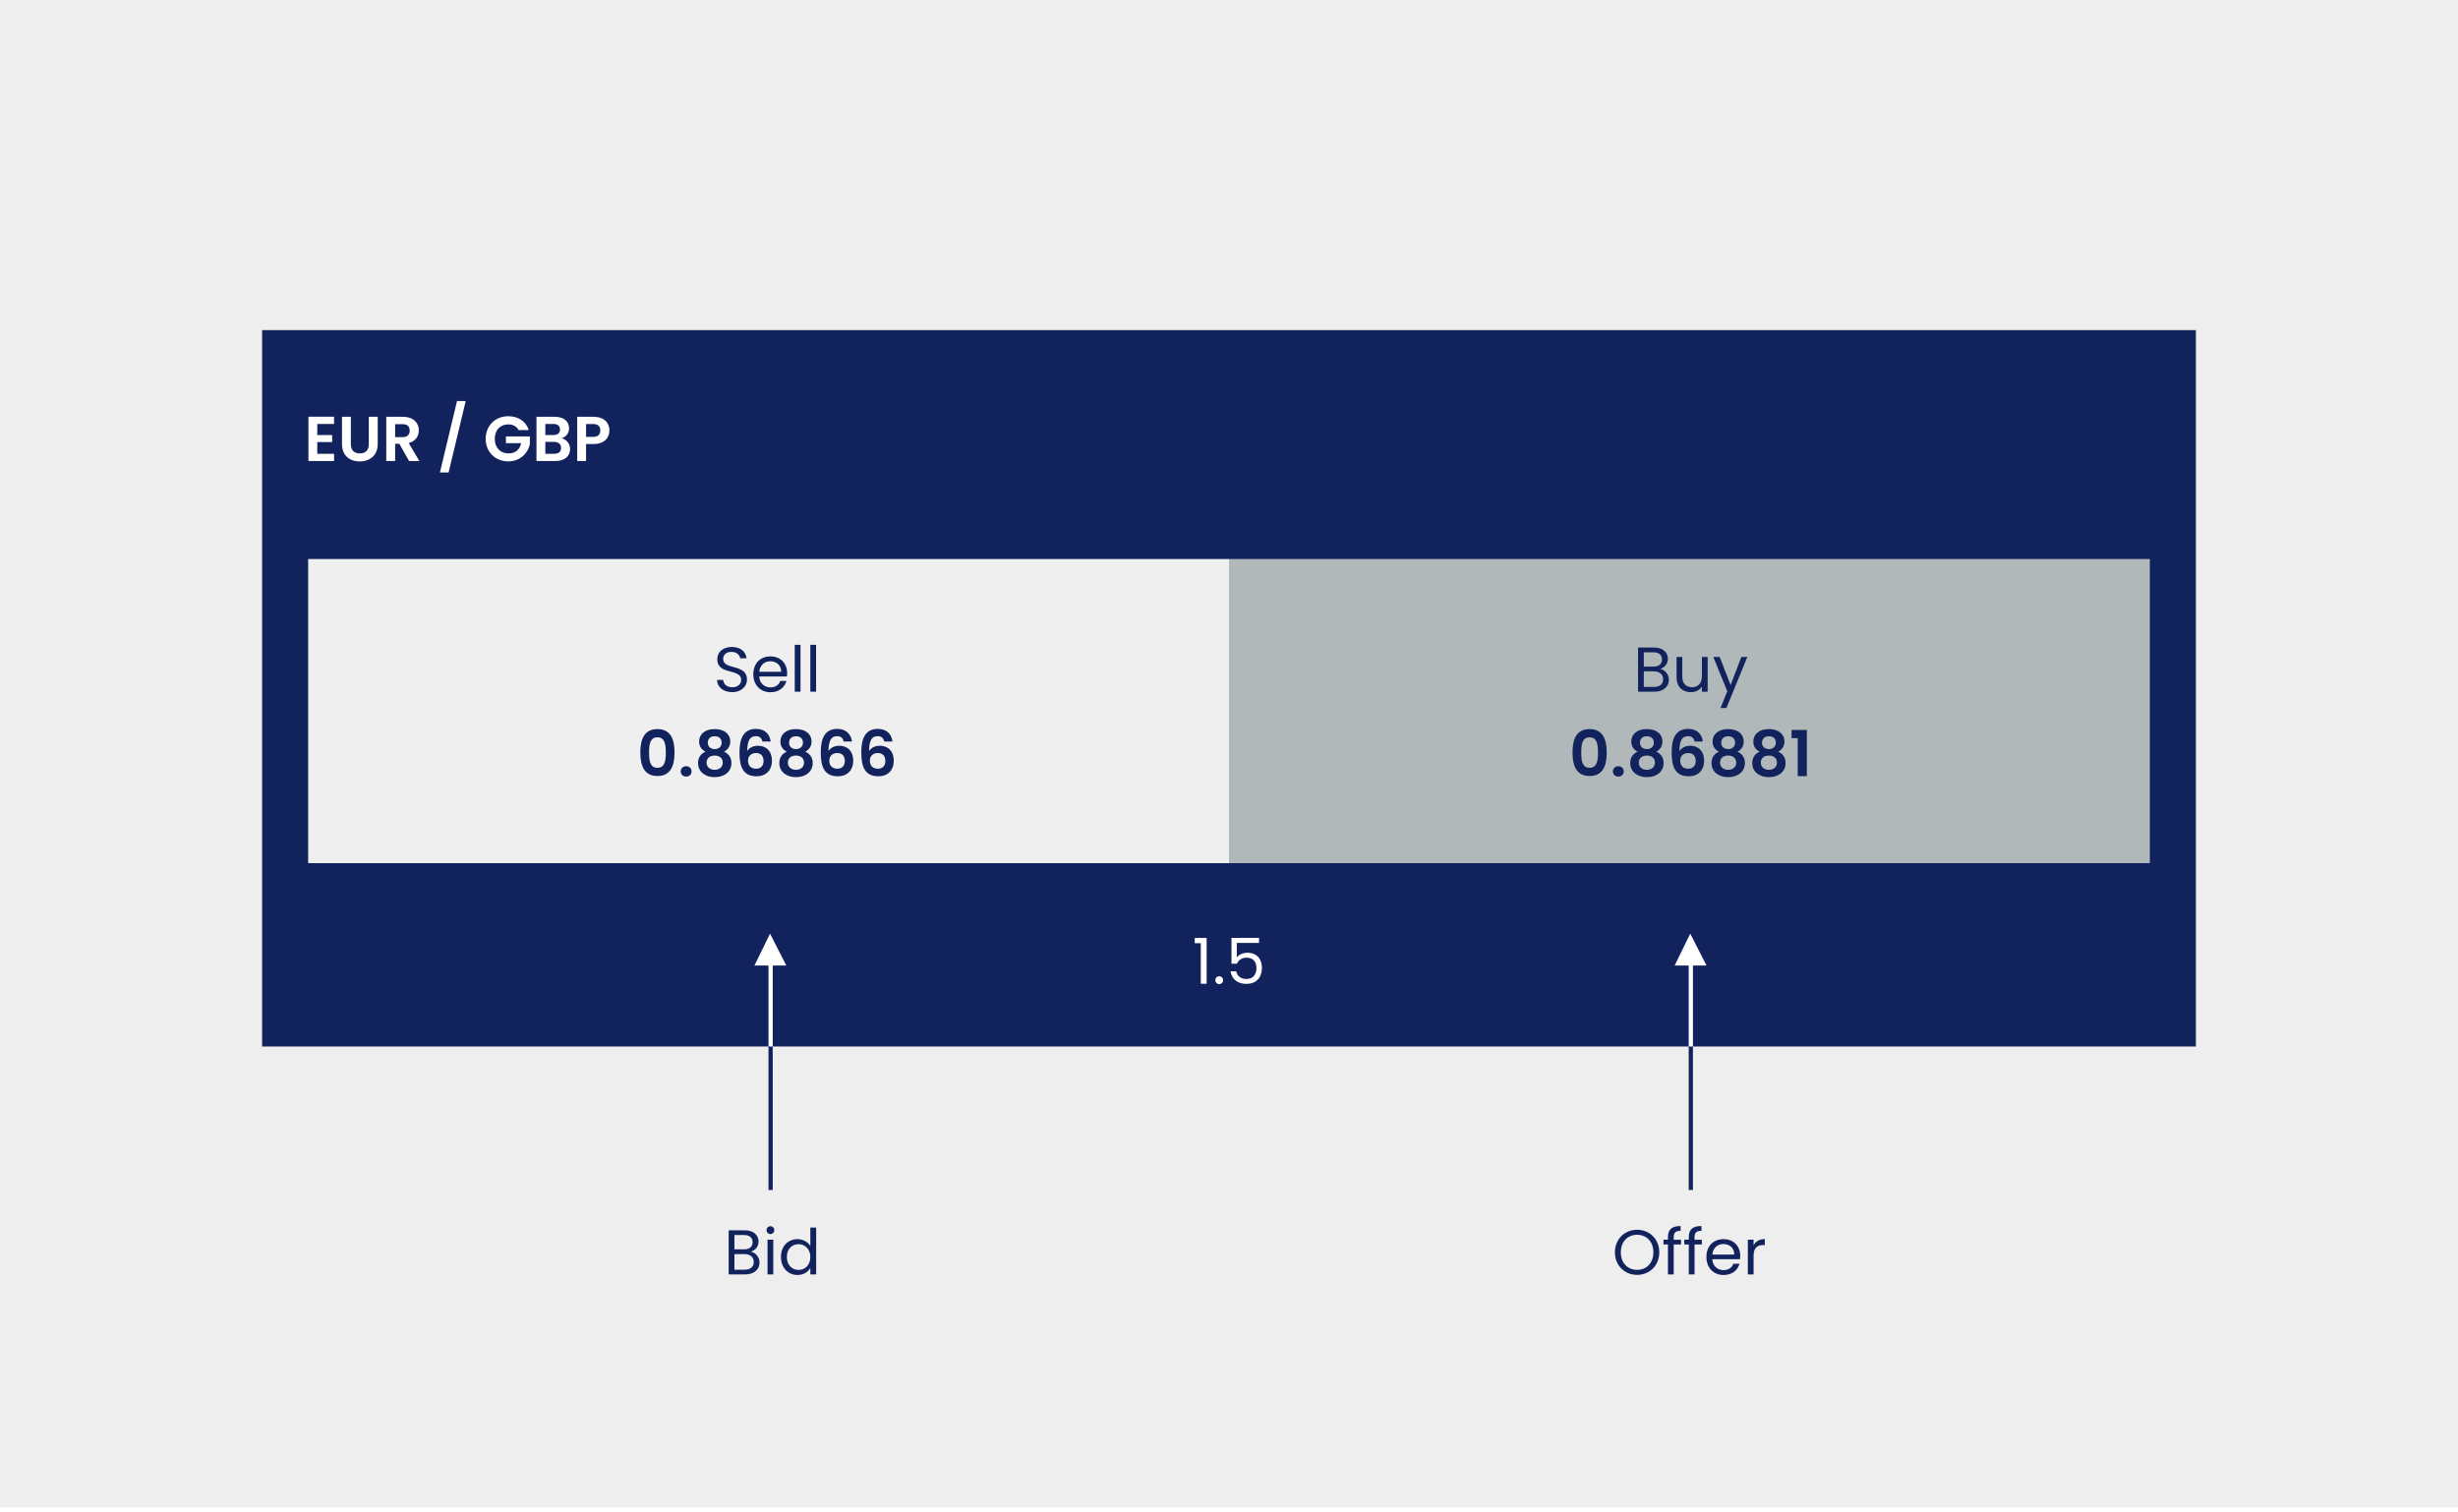
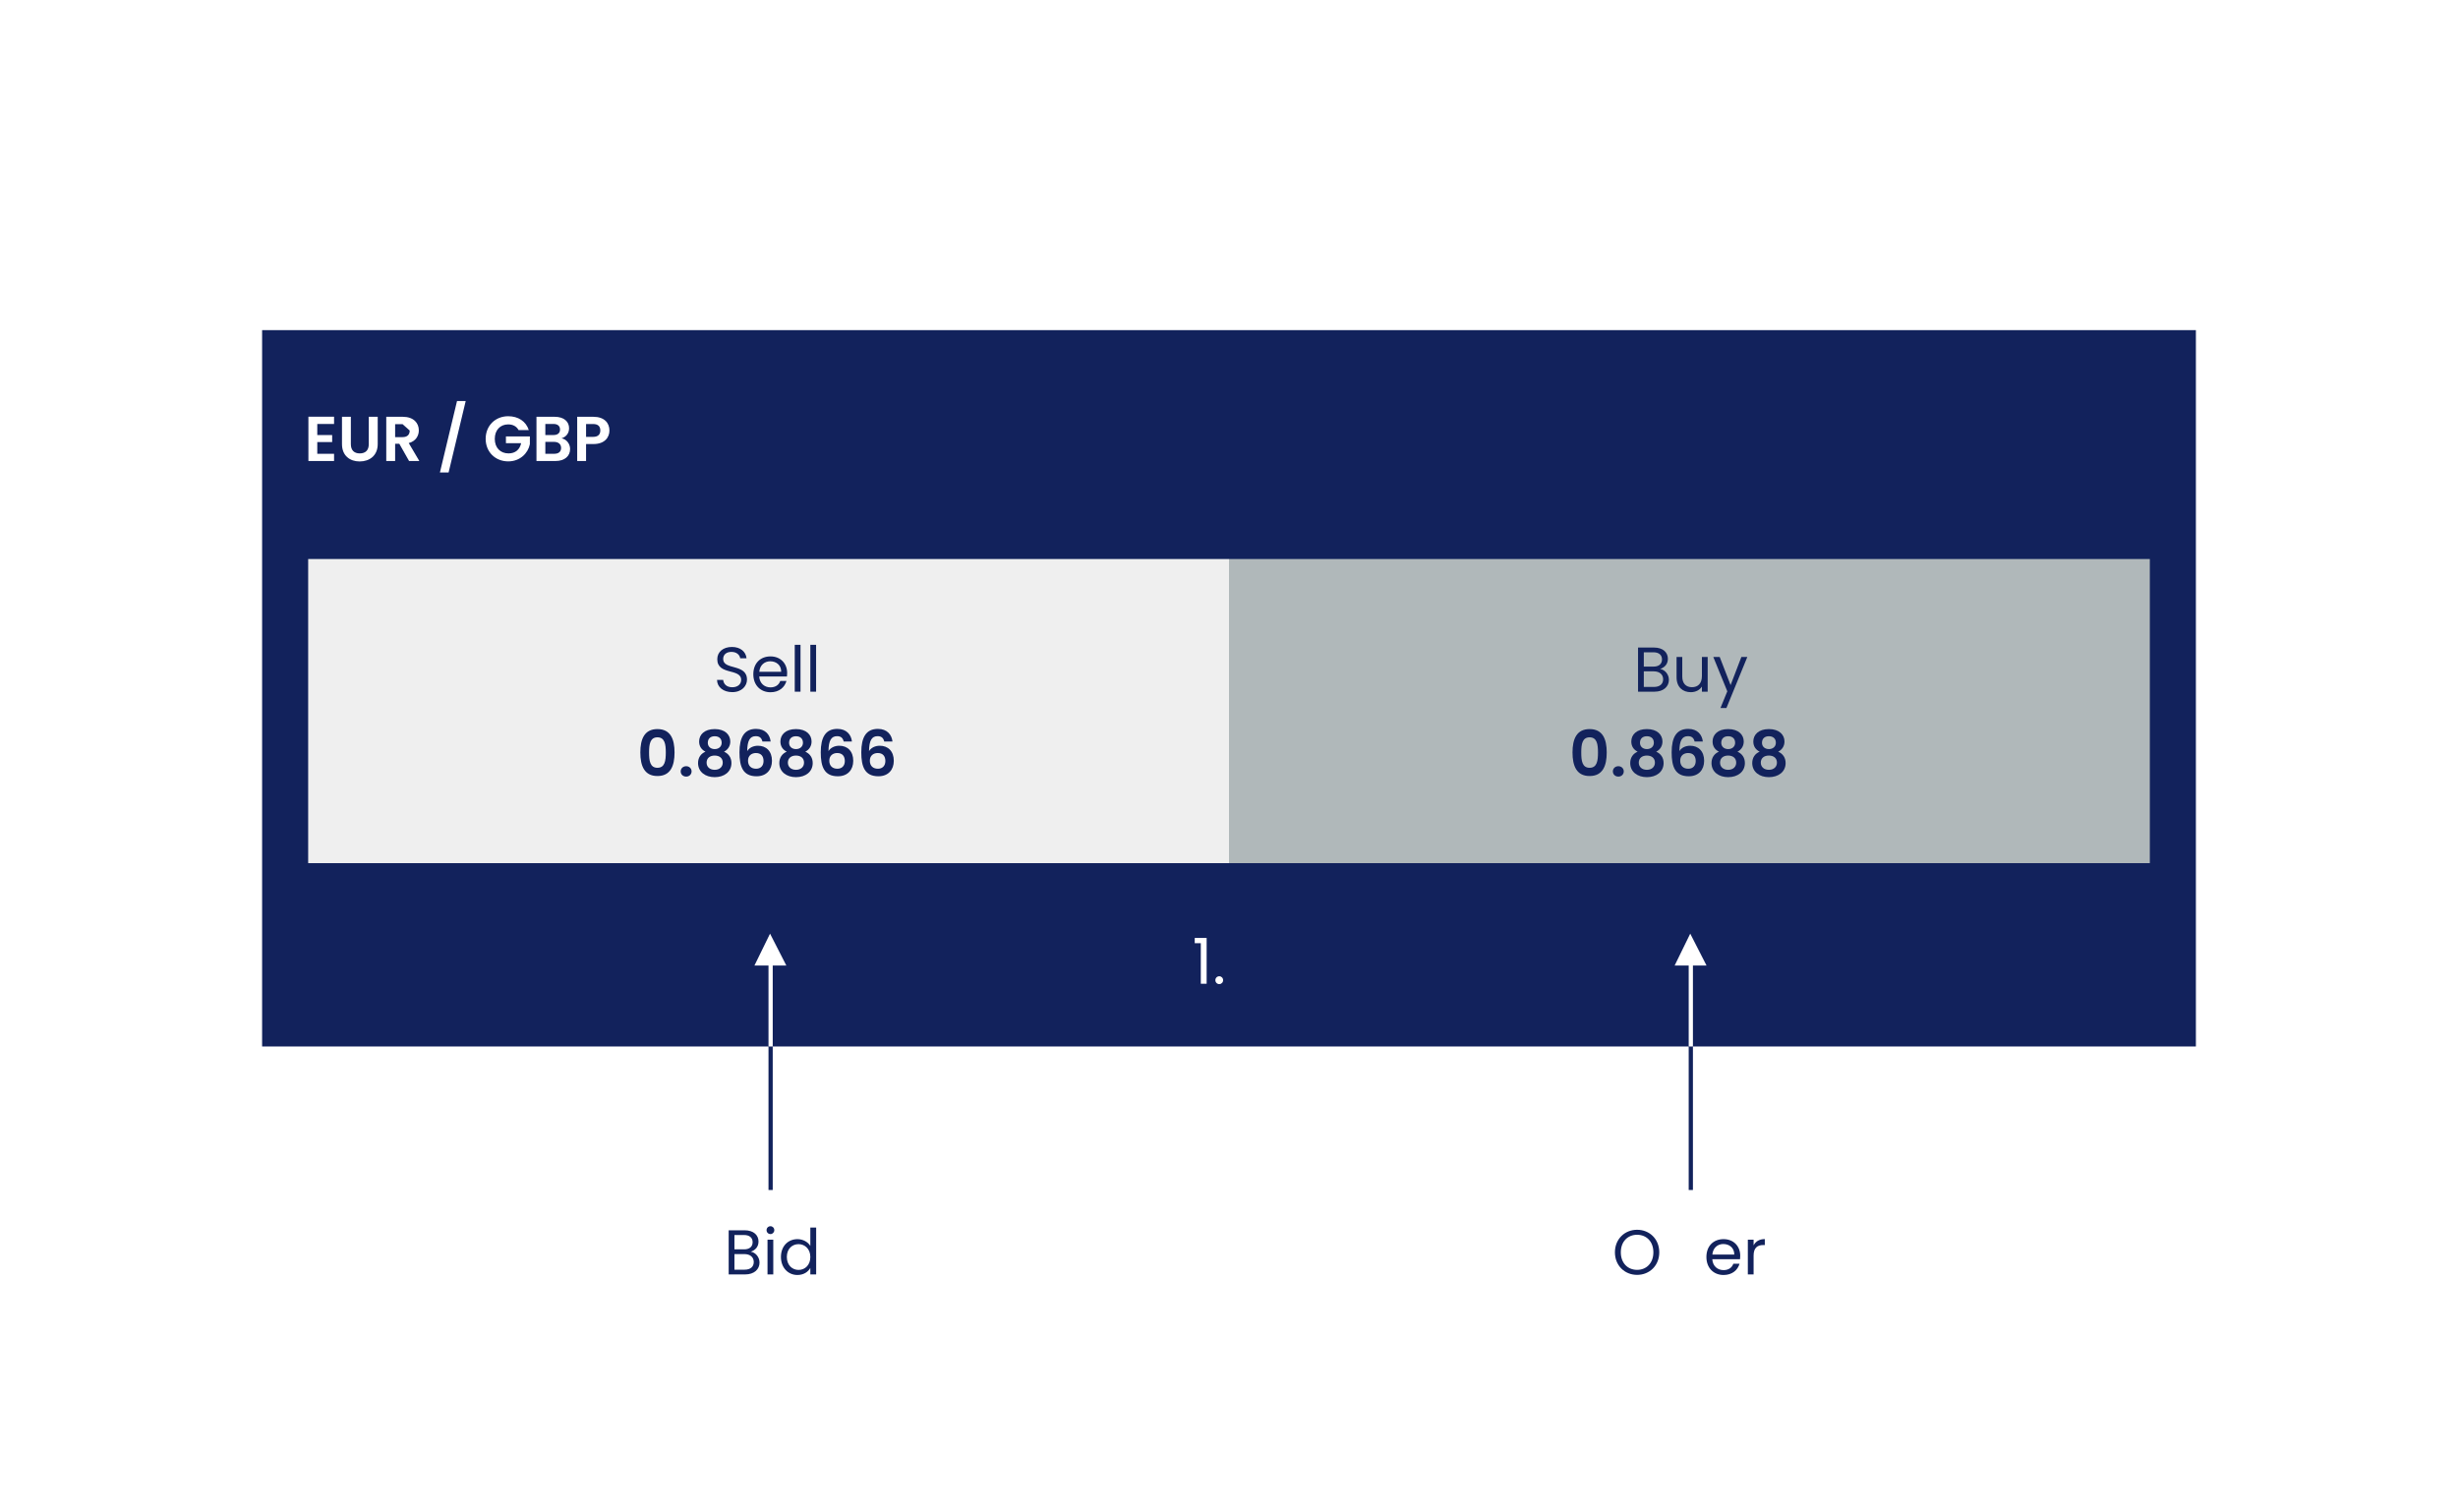
<svg xmlns="http://www.w3.org/2000/svg" xmlns:xlink="http://www.w3.org/1999/xlink" version="1.1" id="Layer_1" x="0px" y="0px" viewBox="0 0 582 357.958" style="enable-background:new 0 0 582 357.958;" xml:space="preserve">
  <style type="text/css">
	.st0{fill:none;}
	.st1{fill:#FFFFFF;}
	.st2{fill:#EEEEEE;}
	.st3{fill:#12225C;}
	.st4{fill:#EFEFEF;}
	.st5{fill:#B0B8BA;}
	.st6{fill:none;stroke:#12225C;stroke-miterlimit:10;}
	.st7{fill:none;stroke:url(#SVGID_1_);stroke-miterlimit:10;}
	.st8{fill:url(#New_Pattern_Swatch_5);}
	.st9{fill:none;stroke:url(#SVGID_2_);stroke-miterlimit:10;}
	.st10{fill:url(#SVGID_3_);}
	.st11{fill:url(#SVGID_4_);}
	.st12{fill:url(#SVGID_5_);}
	.st13{fill:url(#SVGID_6_);}
	.st14{fill:url(#SVGID_7_);}
	.st15{fill:url(#SVGID_8_);}
	.st16{fill:url(#SVGID_9_);}
	.st17{fill:url(#SVGID_10_);}
	.st18{fill:url(#SVGID_11_);}
	.st19{fill:url(#SVGID_12_);}
	.st20{fill:url(#SVGID_13_);}
</style>
  <pattern x="-2542" y="-4512.902" width="104" height="104" patternUnits="userSpaceOnUse" id="New_Pattern_Swatch_5" viewBox="0 -104 104 104" style="overflow:visible;">
    <g>
      <rect y="-104" class="st0" width="104" height="104" />
      <rect y="-104" class="st1" width="104" height="104" />
    </g>
  </pattern>
-   <rect x="-2.543" y="-2.063" class="st2" width="587.086" height="359.021" />
  <g>
    <rect x="62.061" y="78.175" class="st3" width="457.878" height="169.635" />
  </g>
  <g>
    <rect x="72.969" y="132.379" class="st4" width="218.031" height="72.017" />
    <rect x="291" y="132.379" class="st5" width="218.031" height="72.017" />
  </g>
  <g>
    <path class="st3" d="M176.435,301.788h-3.899v-10.454h3.75c2.204,0,3.314,1.199,3.314,2.654c0,1.32-0.825,2.085-1.83,2.415   c1.14,0.195,2.07,1.29,2.07,2.58C179.84,300.558,178.595,301.788,176.435,301.788z M176.165,292.457h-2.266v3.391h2.295   c1.275,0,2.011-0.63,2.011-1.695C178.205,293.118,177.5,292.457,176.165,292.457z M176.27,296.973h-2.37v3.689h2.415   c1.351,0,2.16-0.675,2.16-1.814C178.475,297.693,177.604,296.973,176.27,296.973z" />
    <path class="st3" d="M181.505,291.303c0-0.525,0.405-0.93,0.931-0.93c0.494,0,0.899,0.404,0.899,0.93   c0,0.524-0.405,0.93-0.899,0.93C181.91,292.233,181.505,291.828,181.505,291.303z M181.73,293.568h1.364v8.22h-1.364V293.568z" />
    <path class="st3" d="M188.824,293.433c1.29,0,2.476,0.66,3.045,1.604v-4.35h1.38v11.1h-1.38v-1.545   c-0.495,0.915-1.56,1.68-3.06,1.68c-2.205,0-3.9-1.725-3.9-4.274C184.909,295.082,186.604,293.433,188.824,293.433z    M189.079,294.618c-1.5,0-2.774,1.095-2.774,3.03c0,1.935,1.274,3.074,2.774,3.074s2.79-1.124,2.79-3.06   C191.869,295.758,190.579,294.618,189.079,294.618z" />
  </g>
  <line class="st6" x1="182.464" y1="281.794" x2="182.464" y2="227.609" />
  <pattern id="SVGID_1_" xlink:href="#New_Pattern_Swatch_5" patternTransform="matrix(1 0 0 0.996 0 35.642)">
</pattern>
  <line class="st7" x1="182.464" y1="247.816" x2="182.464" y2="227.609" />
  <polygon class="st8" points="186.189,228.645 178.634,228.645 182.328,221.089 " />
  <g>
    <path class="st3" d="M387.628,301.893c-2.939,0-5.25-2.205-5.25-5.34c0-3.136,2.311-5.34,5.25-5.34c2.955,0,5.25,2.204,5.25,5.34   C392.878,299.688,390.583,301.893,387.628,301.893z M387.628,300.707c2.205,0,3.855-1.604,3.855-4.154   c0-2.565-1.65-4.155-3.855-4.155s-3.854,1.59-3.854,4.155C383.773,299.103,385.423,300.707,387.628,300.707z" />
-     <path class="st3" d="M394.934,294.693h-1.065v-1.125h1.065v-0.585c0-1.83,0.899-2.655,3-2.655v1.141   c-1.23,0-1.636,0.45-1.636,1.515v0.585h1.726v1.125h-1.726v7.095h-1.364V294.693z" />
-     <path class="st3" d="M399.868,294.693h-1.065v-1.125h1.065v-0.585c0-1.83,0.899-2.655,3-2.655v1.141   c-1.23,0-1.636,0.45-1.636,1.515v0.585h1.726v1.125h-1.726v7.095h-1.364V294.693z" />
    <path class="st3" d="M408.104,301.922c-2.34,0-4.065-1.649-4.065-4.26c0-2.595,1.665-4.229,4.065-4.229   c2.385,0,3.944,1.68,3.944,3.93c0,0.3-0.015,0.54-0.045,0.825h-6.569c0.104,1.665,1.274,2.58,2.67,2.58   c1.229,0,2.01-0.631,2.31-1.516h1.47C411.463,300.752,410.144,301.922,408.104,301.922z M405.448,297.078h5.19   c0.015-1.604-1.186-2.489-2.596-2.489C406.708,294.588,405.599,295.473,405.448,297.078z" />
    <path class="st3" d="M415.213,301.788h-1.364v-8.22h1.364v1.335c0.466-0.915,1.351-1.485,2.655-1.485v1.41h-0.36   c-1.305,0-2.295,0.585-2.295,2.49V301.788z" />
  </g>
  <line class="st6" x1="400.347" y1="281.794" x2="400.347" y2="227.609" />
  <pattern id="SVGID_2_" xlink:href="#New_Pattern_Swatch_5" patternTransform="matrix(1 0 0 0.996 9.883 35.642)">
</pattern>
  <line class="st9" x1="400.347" y1="247.816" x2="400.347" y2="227.609" />
  <pattern id="SVGID_3_" xlink:href="#New_Pattern_Swatch_5" patternTransform="matrix(1 0 0 1 9.883 0)">
</pattern>
  <polygon class="st10" points="404.072,228.645 396.517,228.645 400.211,221.089 " />
  <g>
    <pattern id="SVGID_4_" xlink:href="#New_Pattern_Swatch_5" patternTransform="matrix(1 0 0 1 -298.509 -19.267)">
	</pattern>
    <path class="st11" d="M79.099,100.393h-3.975v2.625h3.525v1.665h-3.525v2.774h3.975v1.71h-6.074V98.683h6.074V100.393z" />
    <pattern id="SVGID_5_" xlink:href="#New_Pattern_Swatch_5" patternTransform="matrix(1 0 0 1 -298.509 -19.267)">
	</pattern>
    <path class="st12" d="M80.974,98.698h2.1v6.479c0,1.44,0.78,2.19,2.115,2.19c1.35,0,2.13-0.75,2.13-2.19v-6.479h2.115v6.465   c0,2.76-1.98,4.11-4.275,4.11s-4.185-1.351-4.185-4.11V98.698z" />
    <pattern id="SVGID_6_" xlink:href="#New_Pattern_Swatch_5" patternTransform="matrix(1 0 0 1 -298.509 -19.267)">
	</pattern>
-     <path class="st13" d="M95.389,98.698c2.52,0,3.78,1.455,3.78,3.21c0,1.275-0.705,2.565-2.386,3.015l2.505,4.245h-2.43l-2.31-4.08   h-0.99v4.08h-2.1v-10.47H95.389z M95.313,100.438h-1.755v3.075h1.755c1.17,0,1.695-0.615,1.695-1.561   C97.009,101.023,96.483,100.438,95.313,100.438z" />
+     <path class="st13" d="M95.389,98.698c2.52,0,3.78,1.455,3.78,3.21c0,1.275-0.705,2.565-2.386,3.015l2.505,4.245h-2.43l-2.31-4.08   h-0.99v4.08h-2.1v-10.47H95.389z M95.313,100.438h-1.755v3.075h1.755c1.17,0,1.695-0.615,1.695-1.561   z" />
    <pattern id="SVGID_7_" xlink:href="#New_Pattern_Swatch_5" patternTransform="matrix(1 0 0 1 -298.509 -19.267)">
	</pattern>
    <path class="st14" d="M108.213,94.963h2.056l-4.05,16.919h-2.056L108.213,94.963z" />
    <pattern id="SVGID_8_" xlink:href="#New_Pattern_Swatch_5" patternTransform="matrix(1 0 0 1 -298.509 -19.267)">
	</pattern>
    <path class="st15" d="M125.208,101.848h-2.415c-0.479-0.886-1.35-1.351-2.459-1.351c-1.875,0-3.181,1.335-3.181,3.42   c0,2.13,1.32,3.45,3.271,3.45c1.619,0,2.654-0.93,2.97-2.415h-3.6v-1.604h5.669v1.829c-0.42,2.13-2.324,4.08-5.114,4.08   c-3.045,0-5.354-2.205-5.354-5.34s2.31-5.354,5.34-5.354C122.674,98.563,124.533,99.747,125.208,101.848z" />
    <pattern id="SVGID_9_" xlink:href="#New_Pattern_Swatch_5" patternTransform="matrix(1 0 0 1 -298.509 -19.267)">
	</pattern>
    <path class="st16" d="M131.538,109.167h-4.515v-10.47h4.319c2.19,0,3.405,1.14,3.405,2.7c0,1.274-0.765,2.069-1.785,2.399   c1.186,0.21,2.025,1.306,2.025,2.535C134.988,107.997,133.713,109.167,131.538,109.167z M131.043,100.393h-1.92v2.625h1.92   c0.99,0,1.56-0.45,1.56-1.306C132.603,100.872,132.033,100.393,131.043,100.393z M131.193,104.637h-2.07v2.82h2.115   c1.02,0,1.62-0.495,1.62-1.38C132.858,105.177,132.213,104.637,131.193,104.637z" />
    <pattern id="SVGID_10_" xlink:href="#New_Pattern_Swatch_5" patternTransform="matrix(1 0 0 1 -298.509 -19.267)">
	</pattern>
    <path class="st17" d="M140.522,105.148h-1.755v4.02h-2.1v-10.47h3.854c2.521,0,3.78,1.425,3.78,3.24   C144.303,103.528,143.223,105.148,140.522,105.148z M140.433,103.453c1.185,0,1.71-0.585,1.71-1.515c0-0.96-0.525-1.53-1.71-1.53   h-1.665v3.045H140.433z" />
  </g>
  <g>
    <path class="st3" d="M173.39,163.899c-2.1,0-3.585-1.171-3.615-2.896h1.455c0.09,0.87,0.705,1.74,2.16,1.74   c1.32,0,2.1-0.75,2.1-1.74c0-2.819-5.654-1.02-5.654-4.904c0-1.726,1.395-2.896,3.465-2.896c1.995,0,3.3,1.096,3.465,2.686h-1.5   c-0.09-0.705-0.75-1.5-2.025-1.516c-1.124-0.029-2.01,0.556-2.01,1.681c0,2.699,5.64,1.02,5.64,4.89   C176.869,162.428,175.654,163.899,173.39,163.899z" />
    <path class="st3" d="M182.435,163.928c-2.34,0-4.065-1.649-4.065-4.26c0-2.595,1.665-4.229,4.065-4.229   c2.385,0,3.944,1.68,3.944,3.93c0,0.3-0.015,0.54-0.045,0.825h-6.569c0.104,1.665,1.274,2.58,2.67,2.58   c1.229,0,2.01-0.631,2.31-1.516h1.47C185.794,162.758,184.475,163.928,182.435,163.928z M179.779,159.083h5.19   c0.015-1.604-1.186-2.489-2.596-2.489C181.039,156.594,179.93,157.479,179.779,159.083z" />
    <path class="st3" d="M188.18,152.694h1.364v11.1h-1.364V152.694z" />
    <path class="st3" d="M191.87,152.694h1.364v11.1h-1.364V152.694z" />
    <path class="st3" d="M155.667,172.649c3.09,0,4.05,2.37,4.05,5.535c0,3.194-0.96,5.579-4.05,5.579s-4.05-2.385-4.05-5.579   C151.617,175.019,152.577,172.649,155.667,172.649z M155.667,174.599c-1.77,0-1.979,1.71-1.979,3.585c0,1.949,0.21,3.63,1.979,3.63   s1.98-1.681,1.98-3.63C157.647,176.309,157.437,174.599,155.667,174.599z" />
    <path class="st3" d="M162.478,183.899c-0.765,0-1.305-0.54-1.305-1.23c0-0.689,0.54-1.229,1.305-1.229   c0.735,0,1.275,0.54,1.275,1.229C163.753,183.359,163.213,183.899,162.478,183.899z" />
    <path class="st3" d="M165.537,175.588c0-1.574,1.2-2.939,3.689-2.939c2.49,0,3.69,1.38,3.69,2.939c0,1.155-0.63,1.98-1.485,2.415   c1.08,0.465,1.755,1.41,1.755,2.686c0,2.085-1.71,3.345-3.96,3.345c-2.234,0-3.944-1.26-3.944-3.345   c0-1.29,0.675-2.235,1.755-2.686C166.137,177.538,165.537,176.774,165.537,175.588z M167.307,180.598   c0,0.976,0.721,1.695,1.92,1.695c1.2,0,1.905-0.735,1.905-1.695c0-1.079-0.78-1.68-1.905-1.68   C168.132,178.918,167.307,179.489,167.307,180.598z M170.877,175.889c0-0.99-0.646-1.545-1.65-1.545   c-0.975,0-1.635,0.54-1.635,1.56c0,0.9,0.69,1.485,1.635,1.485C170.187,177.389,170.877,176.788,170.877,175.889z" />
    <path class="st3" d="M180.521,175.588c-0.195-0.81-0.63-1.26-1.575-1.26c-1.365,0-1.995,1.021-2.024,3.54   c0.495-0.825,1.484-1.274,2.55-1.274c1.949,0,3.314,1.289,3.314,3.569c0,2.115-1.305,3.66-3.645,3.66c-3.24,0-4.05-2.28-4.05-5.67   c0-3.57,1.154-5.55,3.93-5.55c2.235,0,3.285,1.439,3.45,2.984H180.521z M177.116,180.133c0,1.17,0.69,1.905,1.92,1.905   c1.08,0,1.755-0.705,1.755-1.83s-0.585-1.89-1.8-1.89C178.017,178.319,177.116,178.888,177.116,180.133z" />
    <path class="st3" d="M184.782,175.588c0-1.574,1.2-2.939,3.689-2.939c2.49,0,3.69,1.38,3.69,2.939c0,1.155-0.63,1.98-1.485,2.415   c1.08,0.465,1.755,1.41,1.755,2.686c0,2.085-1.71,3.345-3.96,3.345c-2.234,0-3.944-1.26-3.944-3.345   c0-1.29,0.675-2.235,1.755-2.686C185.382,177.538,184.782,176.774,184.782,175.588z M186.552,180.598   c0,0.976,0.721,1.695,1.92,1.695c1.2,0,1.905-0.735,1.905-1.695c0-1.079-0.78-1.68-1.905-1.68   C187.377,178.918,186.552,179.489,186.552,180.598z M190.122,175.889c0-0.99-0.646-1.545-1.65-1.545   c-0.975,0-1.635,0.54-1.635,1.56c0,0.9,0.69,1.485,1.635,1.485C189.432,177.389,190.122,176.788,190.122,175.889z" />
    <path class="st3" d="M199.767,175.588c-0.195-0.81-0.63-1.26-1.575-1.26c-1.365,0-1.995,1.021-2.024,3.54   c0.494-0.825,1.484-1.274,2.55-1.274c1.949,0,3.314,1.289,3.314,3.569c0,2.115-1.305,3.66-3.645,3.66c-3.24,0-4.05-2.28-4.05-5.67   c0-3.57,1.154-5.55,3.93-5.55c2.234,0,3.285,1.439,3.45,2.984H199.767z M196.361,180.133c0,1.17,0.69,1.905,1.92,1.905   c1.08,0,1.755-0.705,1.755-1.83s-0.585-1.89-1.8-1.89C197.262,178.319,196.361,178.888,196.361,180.133z" />
    <path class="st3" d="M209.366,175.588c-0.195-0.81-0.63-1.26-1.575-1.26c-1.365,0-1.995,1.021-2.024,3.54   c0.494-0.825,1.484-1.274,2.55-1.274c1.949,0,3.314,1.289,3.314,3.569c0,2.115-1.305,3.66-3.645,3.66c-3.24,0-4.05-2.28-4.05-5.67   c0-3.57,1.154-5.55,3.93-5.55c2.234,0,3.285,1.439,3.45,2.984H209.366z M205.961,180.133c0,1.17,0.69,1.905,1.92,1.905   c1.08,0,1.755-0.705,1.755-1.83s-0.585-1.89-1.8-1.89C206.861,178.319,205.961,178.888,205.961,180.133z" />
  </g>
  <g>
    <path class="st3" d="M391.753,163.793h-3.899v-10.454h3.75c2.204,0,3.314,1.199,3.314,2.654c0,1.32-0.825,2.085-1.83,2.415   c1.14,0.195,2.07,1.29,2.07,2.58C395.158,162.564,393.913,163.793,391.753,163.793z M391.483,154.463h-2.266v3.391h2.295   c1.275,0,2.011-0.63,2.011-1.695C393.523,155.123,392.818,154.463,391.483,154.463z M391.588,158.979h-2.37v3.689h2.415   c1.351,0,2.16-0.675,2.16-1.814C393.793,159.699,392.923,158.979,391.588,158.979z" />
    <path class="st3" d="M404.338,163.793h-1.364v-1.215c-0.525,0.854-1.53,1.335-2.625,1.335c-1.891,0-3.375-1.17-3.375-3.525v-4.814   h1.35v4.635c0,1.665,0.915,2.52,2.295,2.52c1.41,0,2.355-0.869,2.355-2.64v-4.515h1.364V163.793z" />
    <path class="st3" d="M412.318,155.574h1.409l-4.949,12.09h-1.41l1.62-3.96l-3.315-8.13h1.516l2.579,6.66L412.318,155.574z" />
    <path class="st3" d="M376.386,172.649c3.09,0,4.05,2.37,4.05,5.535c0,3.194-0.96,5.579-4.05,5.579s-4.05-2.385-4.05-5.579   C372.336,175.019,373.296,172.649,376.386,172.649z M376.386,174.599c-1.77,0-1.979,1.71-1.979,3.585c0,1.949,0.21,3.63,1.979,3.63   s1.98-1.681,1.98-3.63C378.366,176.309,378.155,174.599,376.386,174.599z" />
    <path class="st3" d="M383.196,183.899c-0.765,0-1.305-0.54-1.305-1.23c0-0.689,0.54-1.229,1.305-1.229   c0.735,0,1.275,0.54,1.275,1.229C384.472,183.359,383.932,183.899,383.196,183.899z" />
    <path class="st3" d="M386.256,175.588c0-1.574,1.2-2.939,3.689-2.939c2.49,0,3.69,1.38,3.69,2.939c0,1.155-0.63,1.98-1.485,2.415   c1.08,0.465,1.755,1.41,1.755,2.686c0,2.085-1.71,3.345-3.96,3.345c-2.234,0-3.944-1.26-3.944-3.345   c0-1.29,0.675-2.235,1.755-2.686C386.855,177.538,386.256,176.774,386.256,175.588z M388.025,180.598   c0,0.976,0.721,1.695,1.92,1.695c1.2,0,1.905-0.735,1.905-1.695c0-1.079-0.78-1.68-1.905-1.68   C388.851,178.918,388.025,179.489,388.025,180.598z M391.596,175.889c0-0.99-0.646-1.545-1.65-1.545   c-0.975,0-1.635,0.54-1.635,1.56c0,0.9,0.69,1.485,1.635,1.485C390.905,177.389,391.596,176.788,391.596,175.889z" />
    <path class="st3" d="M401.24,175.588c-0.195-0.81-0.63-1.26-1.575-1.26c-1.365,0-1.995,1.021-2.024,3.54   c0.495-0.825,1.484-1.274,2.55-1.274c1.949,0,3.314,1.289,3.314,3.569c0,2.115-1.305,3.66-3.645,3.66c-3.24,0-4.05-2.28-4.05-5.67   c0-3.57,1.154-5.55,3.93-5.55c2.235,0,3.285,1.439,3.45,2.984H401.24z M397.835,180.133c0,1.17,0.69,1.905,1.92,1.905   c1.08,0,1.755-0.705,1.755-1.83s-0.585-1.89-1.8-1.89C398.735,178.319,397.835,178.888,397.835,180.133z" />
    <path class="st3" d="M405.501,175.588c0-1.574,1.2-2.939,3.689-2.939c2.49,0,3.69,1.38,3.69,2.939c0,1.155-0.63,1.98-1.485,2.415   c1.08,0.465,1.755,1.41,1.755,2.686c0,2.085-1.71,3.345-3.96,3.345c-2.234,0-3.944-1.26-3.944-3.345   c0-1.29,0.675-2.235,1.755-2.686C406.101,177.538,405.501,176.774,405.501,175.588z M407.271,180.598   c0,0.976,0.721,1.695,1.92,1.695c1.2,0,1.905-0.735,1.905-1.695c0-1.079-0.78-1.68-1.905-1.68   C408.096,178.918,407.271,179.489,407.271,180.598z M410.841,175.889c0-0.99-0.646-1.545-1.65-1.545   c-0.975,0-1.635,0.54-1.635,1.56c0,0.9,0.69,1.485,1.635,1.485C410.15,177.389,410.841,176.788,410.841,175.889z" />
    <path class="st3" d="M415.146,175.588c0-1.574,1.2-2.939,3.689-2.939c2.49,0,3.69,1.38,3.69,2.939c0,1.155-0.63,1.98-1.485,2.415   c1.08,0.465,1.755,1.41,1.755,2.686c0,2.085-1.71,3.345-3.96,3.345c-2.234,0-3.944-1.26-3.944-3.345   c0-1.29,0.675-2.235,1.755-2.686C415.745,177.538,415.146,176.774,415.146,175.588z M416.915,180.598   c0,0.976,0.721,1.695,1.92,1.695c1.2,0,1.905-0.735,1.905-1.695c0-1.079-0.78-1.68-1.905-1.68   C417.74,178.918,416.915,179.489,416.915,180.598z M420.485,175.889c0-0.99-0.646-1.545-1.65-1.545c-0.975,0-1.635,0.54-1.635,1.56   c0,0.9,0.69,1.485,1.635,1.485C419.795,177.389,420.485,176.788,420.485,175.889z" />
-     <path class="st3" d="M425.66,174.793h-1.455v-1.935h3.615v10.935h-2.16V174.793z" />
  </g>
  <g>
    <pattern id="SVGID_11_" xlink:href="#New_Pattern_Swatch_5" patternTransform="matrix(1 0 0 1 -80.522 34.002)">
	</pattern>
    <path class="st18" d="M284.325,223.352h-1.439v-1.245h2.819v10.845h-1.38V223.352z" />
    <pattern id="SVGID_12_" xlink:href="#New_Pattern_Swatch_5" patternTransform="matrix(1 0 0 1 -80.522 34.002)">
	</pattern>
    <path class="st19" d="M288.705,233.041c-0.524,0-0.93-0.405-0.93-0.93c0-0.525,0.405-0.93,0.93-0.93c0.495,0,0.9,0.404,0.9,0.93   C289.605,232.636,289.2,233.041,288.705,233.041z" />
    <pattern id="SVGID_13_" xlink:href="#New_Pattern_Swatch_5" patternTransform="matrix(1 0 0 1 -80.522 34.002)">
	</pattern>
-     <path class="st20" d="M298.11,222.092v1.2h-5.265v3.419c0.45-0.614,1.41-1.095,2.475-1.095c2.64,0,3.479,1.905,3.479,3.585   c0,2.1-1.17,3.78-3.704,3.78c-2.16,0-3.465-1.215-3.735-2.97h1.335c0.255,1.14,1.141,1.814,2.415,1.814   c1.65,0,2.385-1.11,2.385-2.595c0-1.545-0.795-2.445-2.37-2.445c-1.095,0-1.89,0.57-2.249,1.425h-1.29v-6.119H298.11z" />
  </g>
</svg>